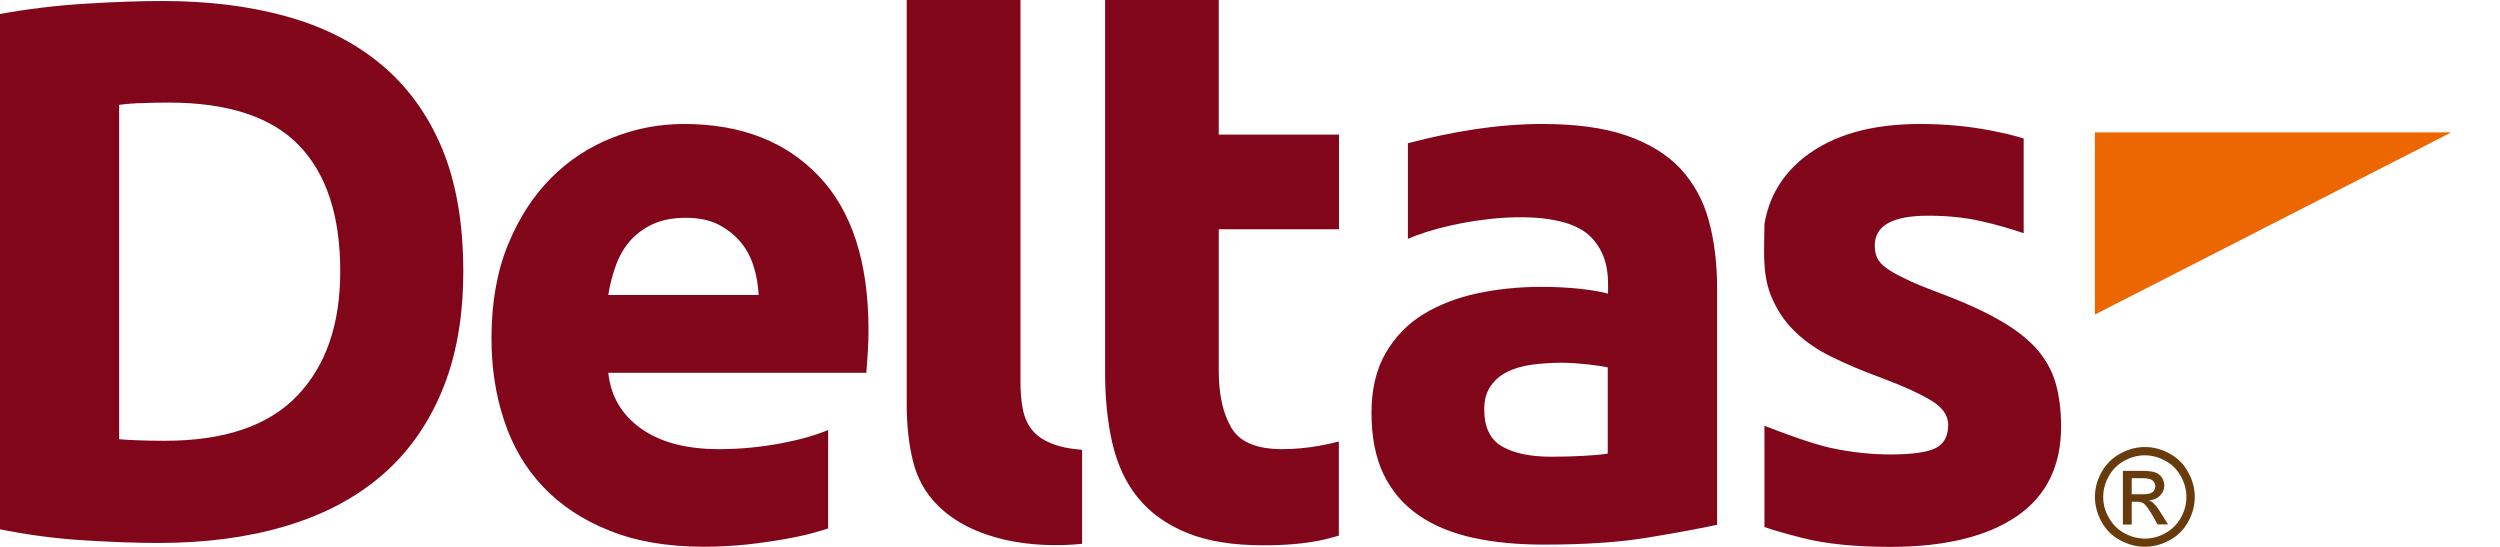
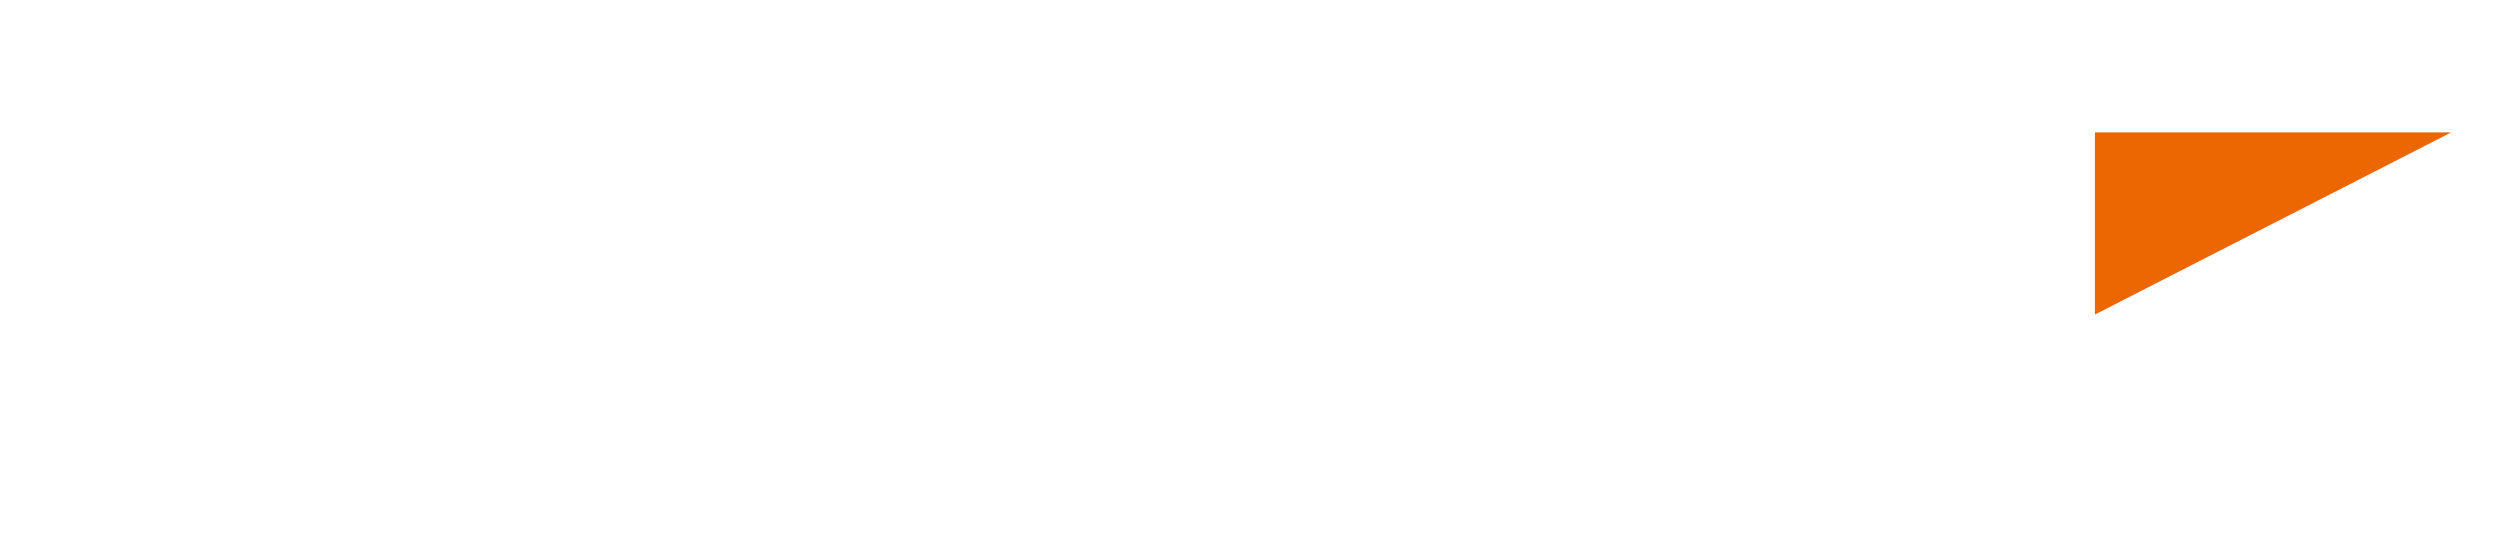
<svg xmlns="http://www.w3.org/2000/svg" width="32" height="7" viewBox="0 0 32 7" fill="none">
  <path fill-rule="evenodd" clip-rule="evenodd" d="M26.815 4.026L31.375 1.695H26.815V4.026Z" fill="#EC6602" />
-   <path fill-rule="evenodd" clip-rule="evenodd" d="M24.203 5.817C24.47 5.817 24.659 5.79 24.77 5.739C24.881 5.687 24.937 5.585 24.937 5.436C24.937 5.318 24.865 5.216 24.722 5.128C24.579 5.041 24.36 4.94 24.067 4.831C23.84 4.747 23.632 4.66 23.446 4.568C23.26 4.477 23.102 4.368 22.972 4.241C22.841 4.114 22.741 3.962 22.669 3.786C22.55 3.489 22.585 3.181 22.585 2.867C22.644 2.516 22.816 2.231 23.101 2.008C23.459 1.729 23.951 1.587 24.575 1.587C24.888 1.587 25.187 1.614 25.473 1.669C25.643 1.702 25.792 1.736 25.903 1.773V2.985C25.733 2.926 25.55 2.874 25.35 2.829C25.151 2.784 24.928 2.761 24.681 2.761C24.224 2.761 23.997 2.888 23.997 3.142C23.997 3.201 24.006 3.253 24.026 3.298C24.046 3.344 24.085 3.387 24.144 3.43C24.203 3.473 24.282 3.518 24.384 3.566C24.484 3.616 24.613 3.67 24.77 3.729C25.089 3.847 25.354 3.963 25.561 4.08C25.769 4.194 25.933 4.32 26.055 4.45C26.175 4.584 26.261 4.731 26.309 4.894C26.357 5.057 26.382 5.245 26.382 5.459C26.382 5.966 26.193 6.35 25.812 6.61C25.43 6.869 24.892 7 24.194 7C23.738 7 23.358 6.961 23.056 6.882C22.861 6.832 22.703 6.787 22.585 6.746V5.45C22.838 5.549 23.203 5.683 23.432 5.733C23.693 5.79 23.951 5.817 24.203 5.817ZM19.74 1.587C20.17 1.587 20.528 1.635 20.816 1.734C21.102 1.832 21.333 1.972 21.505 2.154C21.676 2.337 21.8 2.559 21.871 2.818C21.943 3.079 21.979 3.369 21.979 3.688V6.717C21.771 6.762 21.481 6.817 21.109 6.878C20.739 6.941 20.288 6.971 19.762 6.971C19.429 6.971 19.128 6.943 18.858 6.884C18.588 6.825 18.355 6.73 18.16 6.596C17.965 6.461 17.815 6.288 17.711 6.073C17.607 5.858 17.555 5.594 17.555 5.282C17.555 4.983 17.616 4.729 17.736 4.52C17.856 4.312 18.017 4.146 18.219 4.022C18.422 3.899 18.652 3.81 18.914 3.754C19.175 3.699 19.445 3.672 19.724 3.672C19.914 3.672 20.08 3.681 20.227 3.697C20.374 3.713 20.492 3.734 20.583 3.759V3.623C20.583 3.377 20.508 3.178 20.358 3.028C19.93 2.6 18.588 2.806 18.021 3.058V1.834C18.577 1.687 19.162 1.587 19.74 1.587ZM19.857 5.846C20 5.846 20.137 5.842 20.266 5.835C20.397 5.828 20.501 5.819 20.579 5.806V4.702C20.52 4.69 20.433 4.676 20.317 4.663C20.198 4.651 20.091 4.643 19.994 4.643C19.858 4.643 19.73 4.652 19.608 4.668C19.488 4.685 19.381 4.715 19.291 4.761C19.2 4.806 19.128 4.869 19.076 4.948C19.024 5.026 18.998 5.123 18.998 5.241C18.998 5.468 19.075 5.628 19.227 5.715C19.381 5.803 19.59 5.846 19.857 5.846ZM15.6 0V1.723H17.139V2.935H15.6V4.742C15.6 5.048 15.653 5.293 15.761 5.475C15.868 5.658 16.085 5.749 16.41 5.749C16.566 5.749 16.727 5.735 16.893 5.705C16.979 5.69 17.06 5.67 17.137 5.651V6.857C17.081 6.873 17.024 6.887 16.967 6.902C16.752 6.953 16.487 6.98 16.176 6.98C15.779 6.98 15.449 6.927 15.19 6.819C14.929 6.712 14.721 6.562 14.565 6.37C14.41 6.179 14.301 5.944 14.238 5.672C14.175 5.399 14.145 5.096 14.145 4.763V0H15.6ZM13.85 6.961C13.216 7.025 12.454 6.919 12.001 6.467C11.847 6.313 11.744 6.129 11.688 5.91C11.633 5.692 11.606 5.447 11.606 5.173V0H13.062V4.88C13.062 5.01 13.071 5.127 13.091 5.232C13.111 5.336 13.148 5.424 13.204 5.495C13.259 5.567 13.34 5.626 13.444 5.67C13.546 5.715 13.681 5.744 13.851 5.758V6.961H13.85ZM9.711 3.776C9.704 3.652 9.684 3.53 9.648 3.414C9.612 3.296 9.557 3.192 9.482 3.101C9.407 3.01 9.312 2.935 9.199 2.876C9.085 2.816 8.943 2.788 8.773 2.788C8.61 2.788 8.471 2.816 8.353 2.87C8.235 2.926 8.138 2.999 8.059 3.09C7.981 3.181 7.922 3.287 7.879 3.409C7.836 3.529 7.805 3.652 7.786 3.776H9.711ZM6.291 4.332C6.291 3.876 6.361 3.477 6.501 3.135C6.64 2.793 6.825 2.509 7.052 2.28C7.279 2.052 7.542 1.879 7.839 1.763C8.136 1.644 8.44 1.587 8.754 1.587C9.484 1.587 10.06 1.811 10.482 2.256C10.906 2.702 11.117 3.359 11.117 4.225C11.117 4.309 11.114 4.402 11.108 4.504C11.101 4.604 11.096 4.694 11.089 4.772H7.786C7.818 5.071 7.957 5.309 8.206 5.486C8.453 5.662 8.786 5.749 9.203 5.749C9.469 5.749 9.732 5.724 9.99 5.676C10.237 5.629 10.439 5.572 10.6 5.504V6.764C10.57 6.775 10.538 6.783 10.504 6.794C10.373 6.834 10.228 6.868 10.069 6.896C9.91 6.925 9.738 6.95 9.555 6.97C9.373 6.989 9.19 6.998 9.008 6.998C8.546 6.998 8.143 6.93 7.802 6.792C7.46 6.656 7.177 6.469 6.952 6.231C6.726 5.993 6.562 5.712 6.454 5.386C6.345 5.062 6.291 4.71 6.291 4.332ZM5.93 3.473C5.93 4.06 5.839 4.57 5.656 5.007C5.474 5.443 5.214 5.805 4.88 6.091C4.545 6.377 4.135 6.592 3.654 6.735C3.173 6.878 2.63 6.95 2.033 6.95C1.759 6.95 1.44 6.939 1.075 6.916C0.71 6.894 0.353 6.846 0 6.775V0.179C0.353 0.115 0.718 0.07 1.099 0.047C1.48 0.023 1.807 0.013 2.081 0.013C2.661 0.013 3.187 0.077 3.659 0.208C4.132 0.338 4.538 0.542 4.876 0.823C5.214 1.104 5.475 1.462 5.658 1.899C5.839 2.335 5.93 2.859 5.93 3.473ZM1.525 5.622C1.596 5.629 1.678 5.633 1.773 5.636C1.868 5.64 1.981 5.642 2.11 5.642C2.872 5.642 3.437 5.45 3.804 5.066C4.173 4.681 4.355 4.151 4.355 3.473C4.355 2.763 4.18 2.226 3.827 1.861C3.475 1.496 2.918 1.313 2.156 1.313C2.052 1.313 1.945 1.315 1.834 1.319C1.727 1.321 1.621 1.329 1.525 1.342V5.622Z" fill="#81061A" />
-   <path fill-rule="evenodd" clip-rule="evenodd" d="M27.454 5.722C27.562 5.722 27.665 5.749 27.769 5.805C27.871 5.86 27.952 5.939 28.007 6.041C28.064 6.143 28.093 6.25 28.093 6.361C28.093 6.472 28.064 6.578 28.009 6.678C27.953 6.78 27.875 6.859 27.773 6.914C27.671 6.97 27.565 6.998 27.454 6.998C27.343 6.998 27.238 6.97 27.136 6.914C27.034 6.859 26.955 6.78 26.899 6.678C26.844 6.576 26.815 6.47 26.815 6.361C26.815 6.25 26.844 6.143 26.901 6.041C26.959 5.939 27.039 5.86 27.141 5.805C27.243 5.749 27.347 5.722 27.454 5.722ZM27.454 5.828C27.365 5.828 27.277 5.851 27.191 5.898C27.107 5.944 27.039 6.009 26.993 6.095C26.944 6.18 26.921 6.27 26.921 6.361C26.921 6.454 26.944 6.542 26.993 6.626C27.039 6.71 27.105 6.776 27.189 6.823C27.273 6.869 27.363 6.894 27.454 6.894C27.546 6.894 27.635 6.871 27.719 6.823C27.803 6.776 27.869 6.71 27.916 6.626C27.962 6.542 27.986 6.454 27.986 6.361C27.986 6.268 27.962 6.18 27.914 6.095C27.866 6.009 27.8 5.942 27.715 5.898C27.631 5.851 27.544 5.828 27.454 5.828ZM27.175 6.714H27.286V6.422H27.351C27.39 6.422 27.418 6.429 27.44 6.445C27.468 6.467 27.508 6.52 27.556 6.605L27.617 6.712H27.751L27.667 6.578C27.628 6.513 27.594 6.469 27.565 6.442C27.551 6.427 27.531 6.415 27.506 6.406C27.565 6.401 27.613 6.381 27.649 6.343C27.685 6.306 27.703 6.263 27.703 6.213C27.703 6.177 27.692 6.143 27.671 6.112C27.649 6.08 27.621 6.059 27.585 6.046C27.549 6.034 27.49 6.027 27.41 6.027H27.173V6.714H27.175ZM27.286 6.327H27.42C27.485 6.327 27.529 6.318 27.553 6.299C27.576 6.279 27.588 6.254 27.588 6.223C27.588 6.204 27.583 6.186 27.57 6.17C27.56 6.154 27.544 6.141 27.524 6.134C27.504 6.127 27.467 6.121 27.413 6.121H27.286V6.327Z" fill="#683B0C" />
</svg>